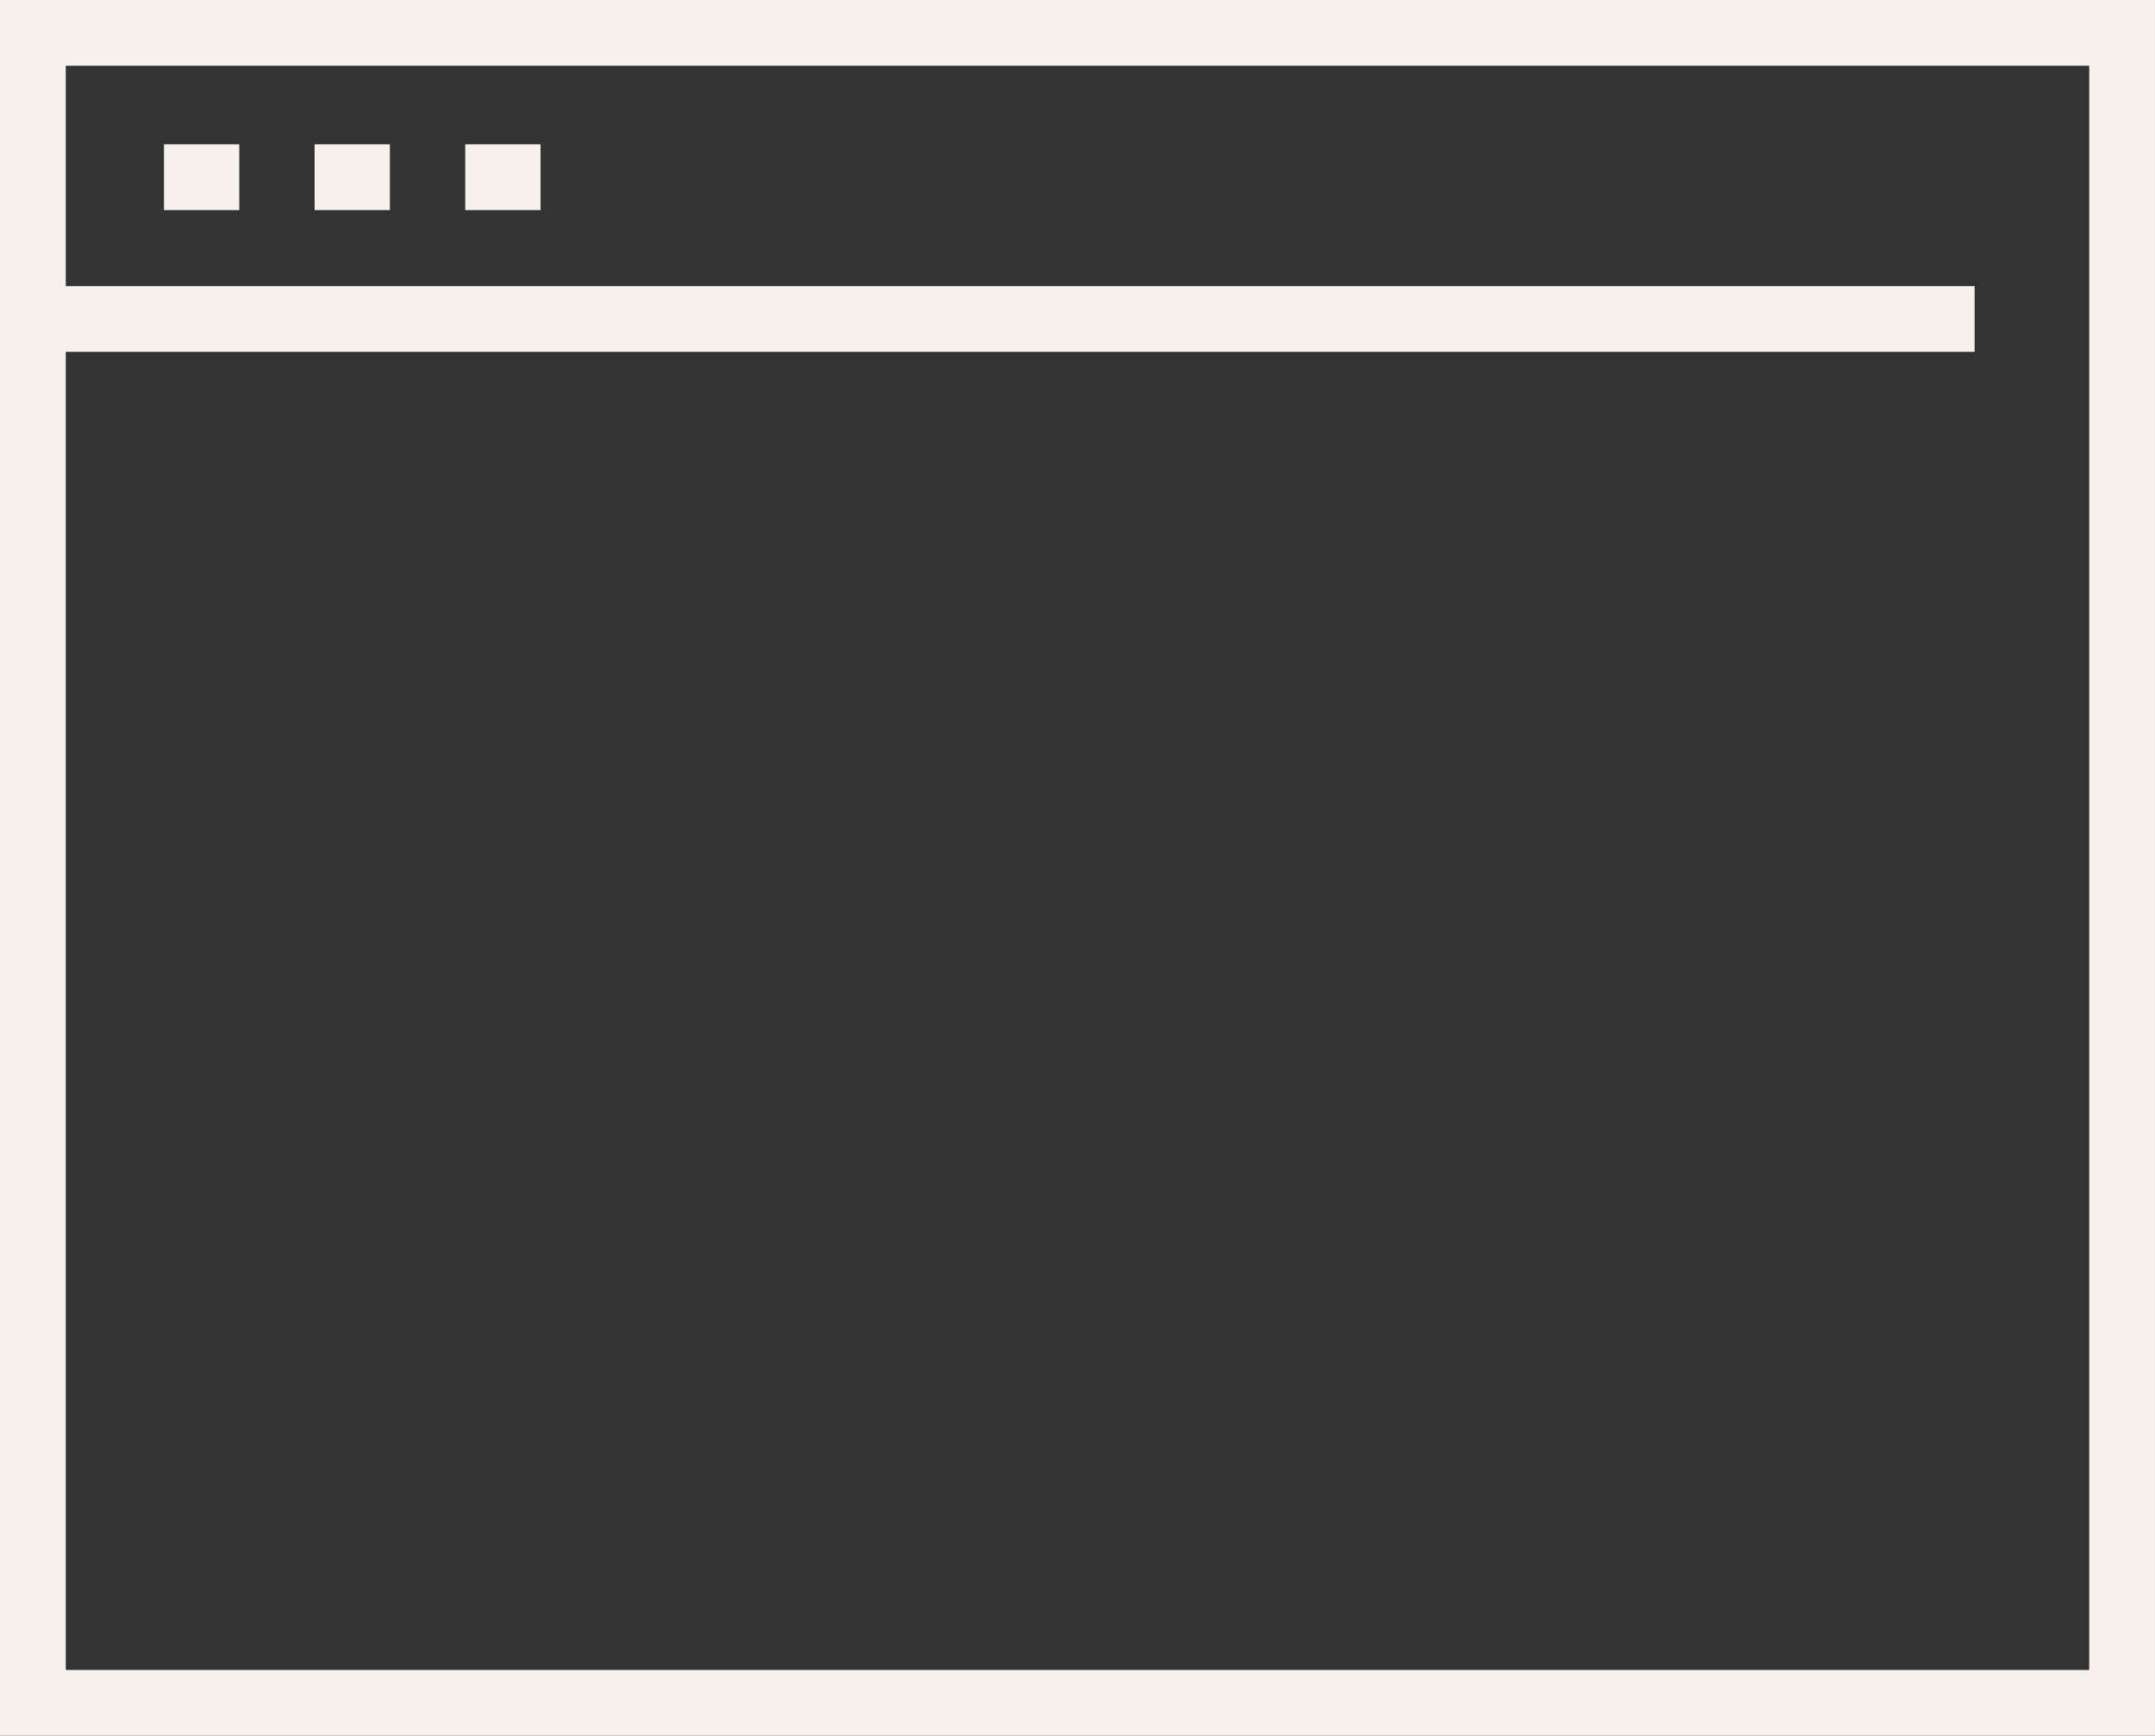
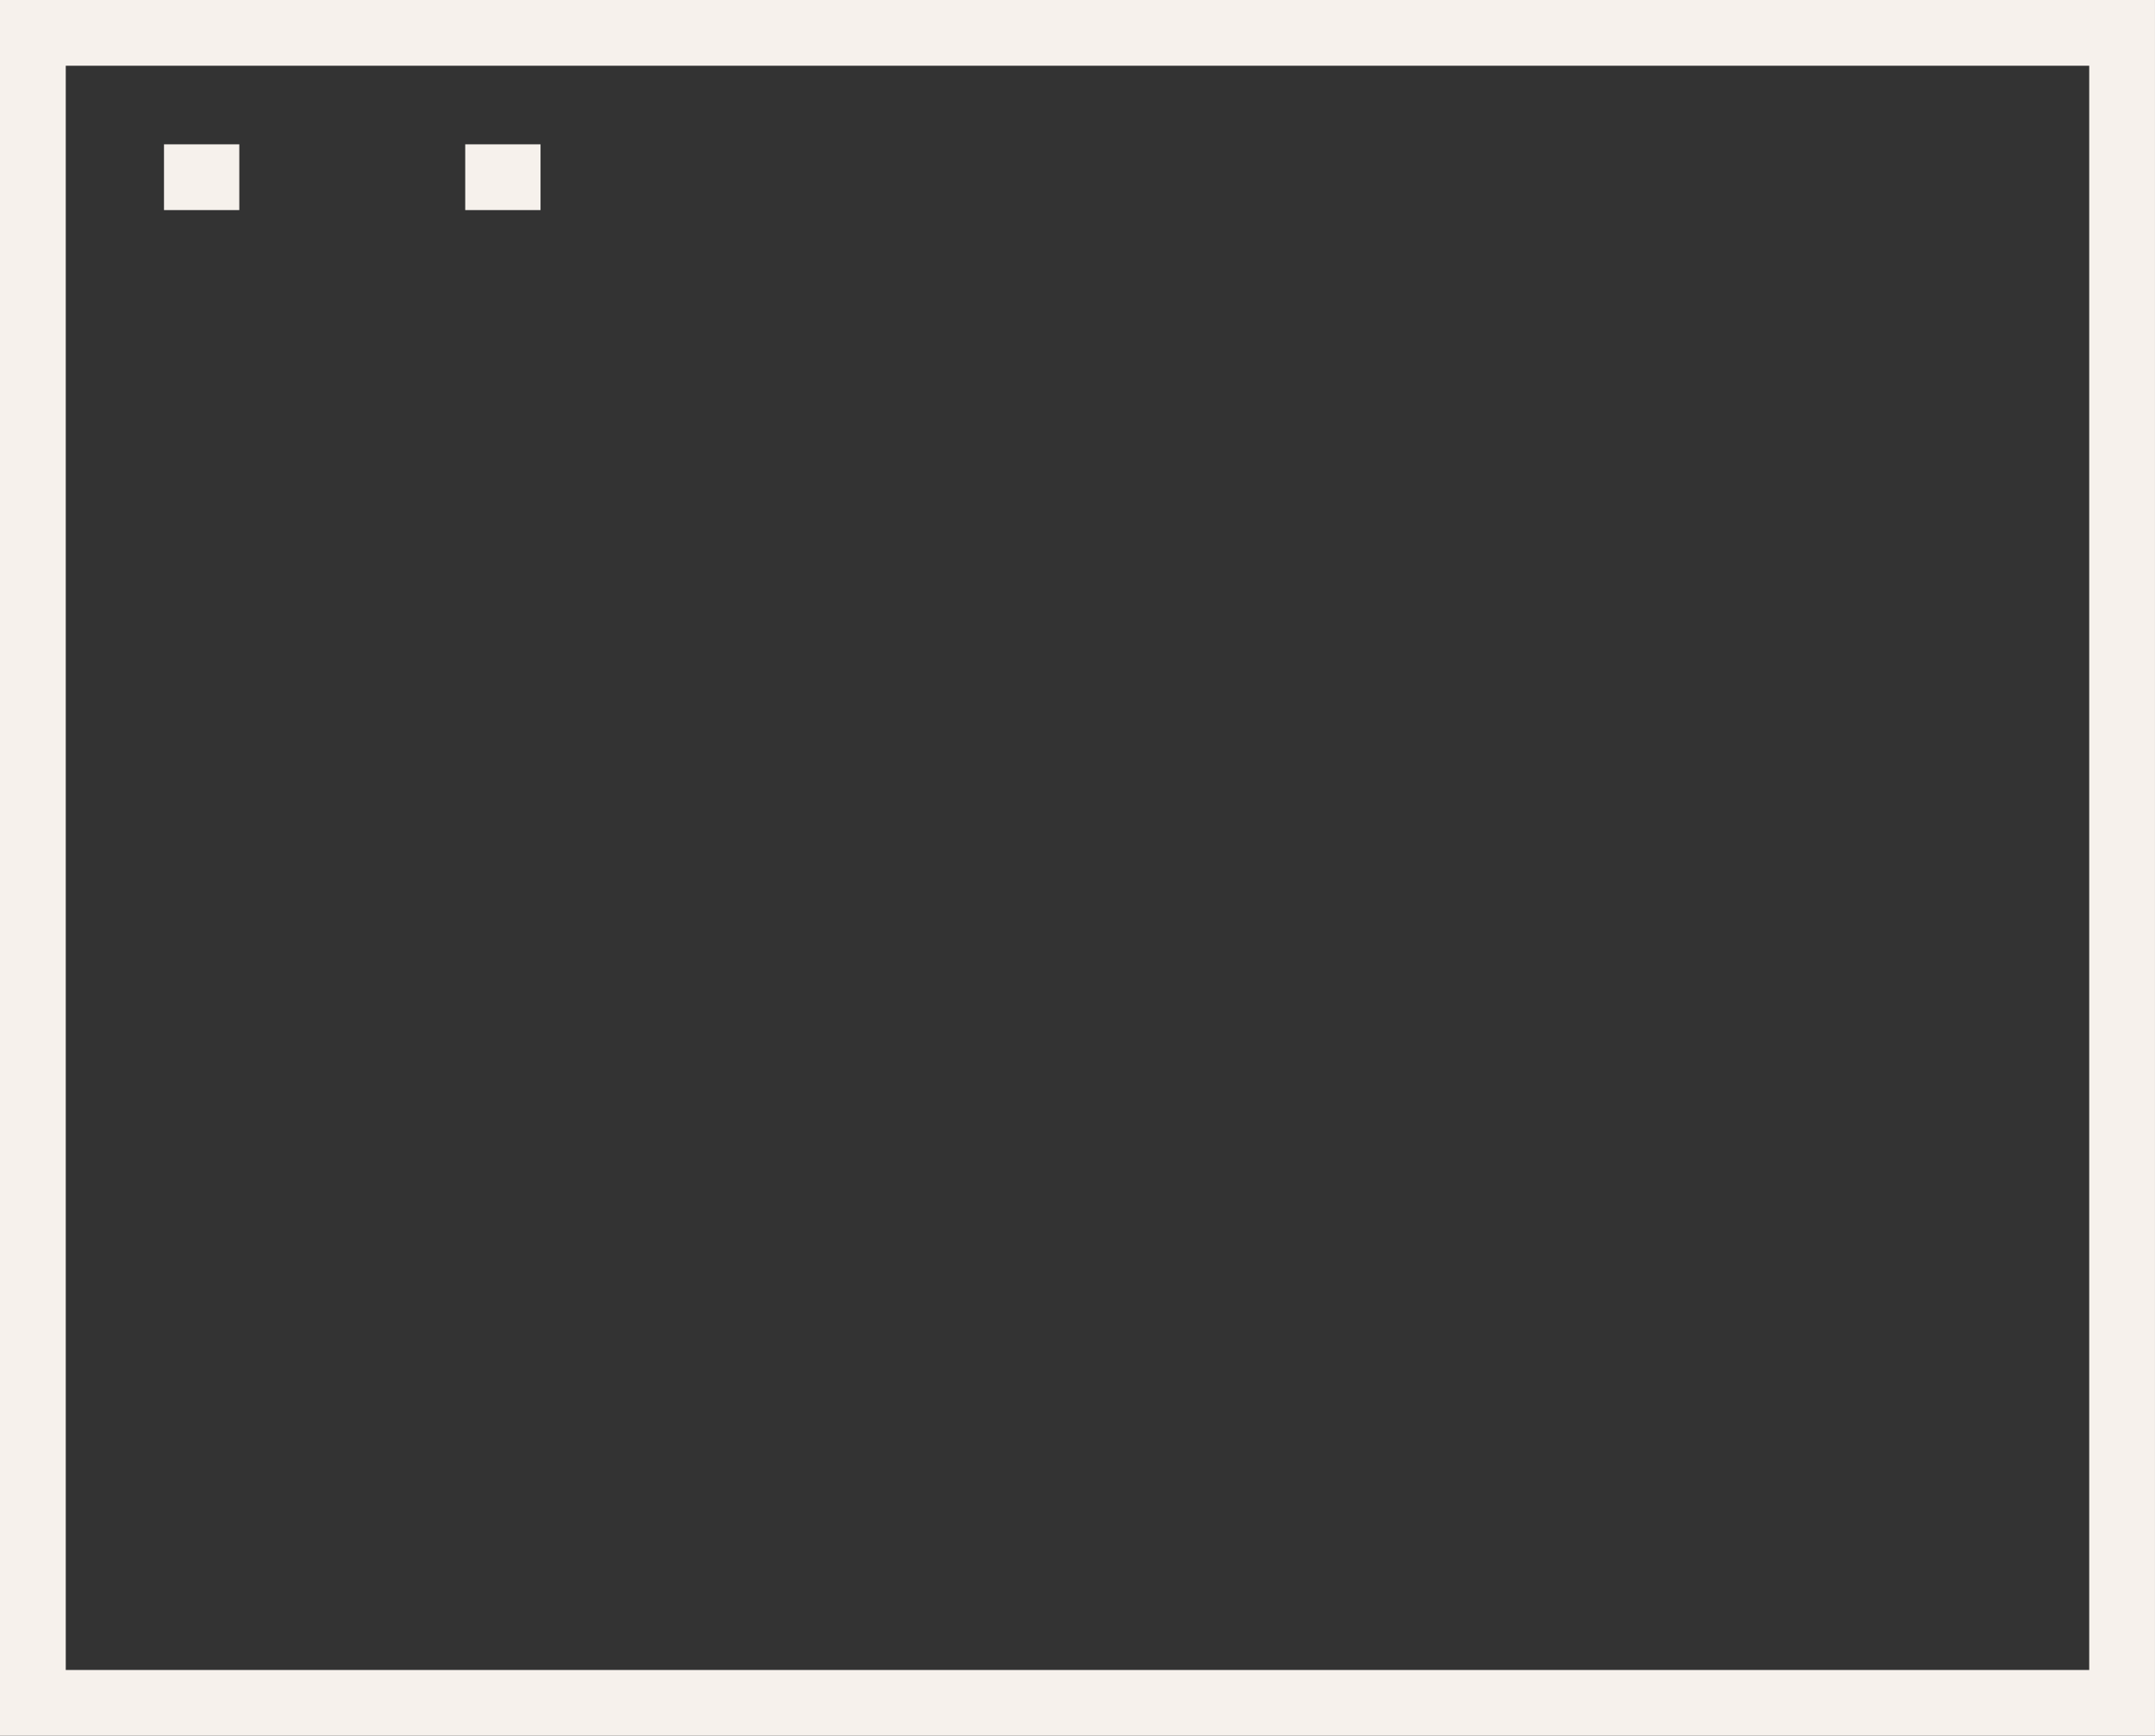
<svg xmlns="http://www.w3.org/2000/svg" width="86.255" height="69.476" viewBox="0 0 86.255 69.476">
  <rect x="0" y="0" width="86.255" height="69.476" fill="#333333" stroke="none" />
  <g id="_15" data-name="15" transform="translate(-618.273 -1085.725)">
    <rect id="Rectangle_20" data-name="Rectangle 20" width="83.622" height="66.844" transform="translate(619.589 1087.041)" fill="none" stroke="#f6f1ec" stroke-miterlimit="10" stroke-width="2.632" />
-     <line id="Line_1" data-name="Line 1" x2="77.72" transform="translate(619.589 1098.492)" fill="none" stroke="#f6f1ec" stroke-miterlimit="10" stroke-width="2.632" />
    <line id="Line_2" data-name="Line 2" x2="3.014" transform="translate(624.837 1092.818)" fill="none" stroke="#f6f1ec" stroke-miterlimit="10" stroke-width="2.632" />
-     <line id="Line_3" data-name="Line 3" x2="3.014" transform="translate(630.865 1092.818)" fill="none" stroke="#f6f1ec" stroke-miterlimit="10" stroke-width="2.632" />
    <line id="Line_4" data-name="Line 4" x2="3.014" transform="translate(636.894 1092.818)" fill="none" stroke="#f6f1ec" stroke-miterlimit="10" stroke-width="2.632" />
  </g>
</svg>